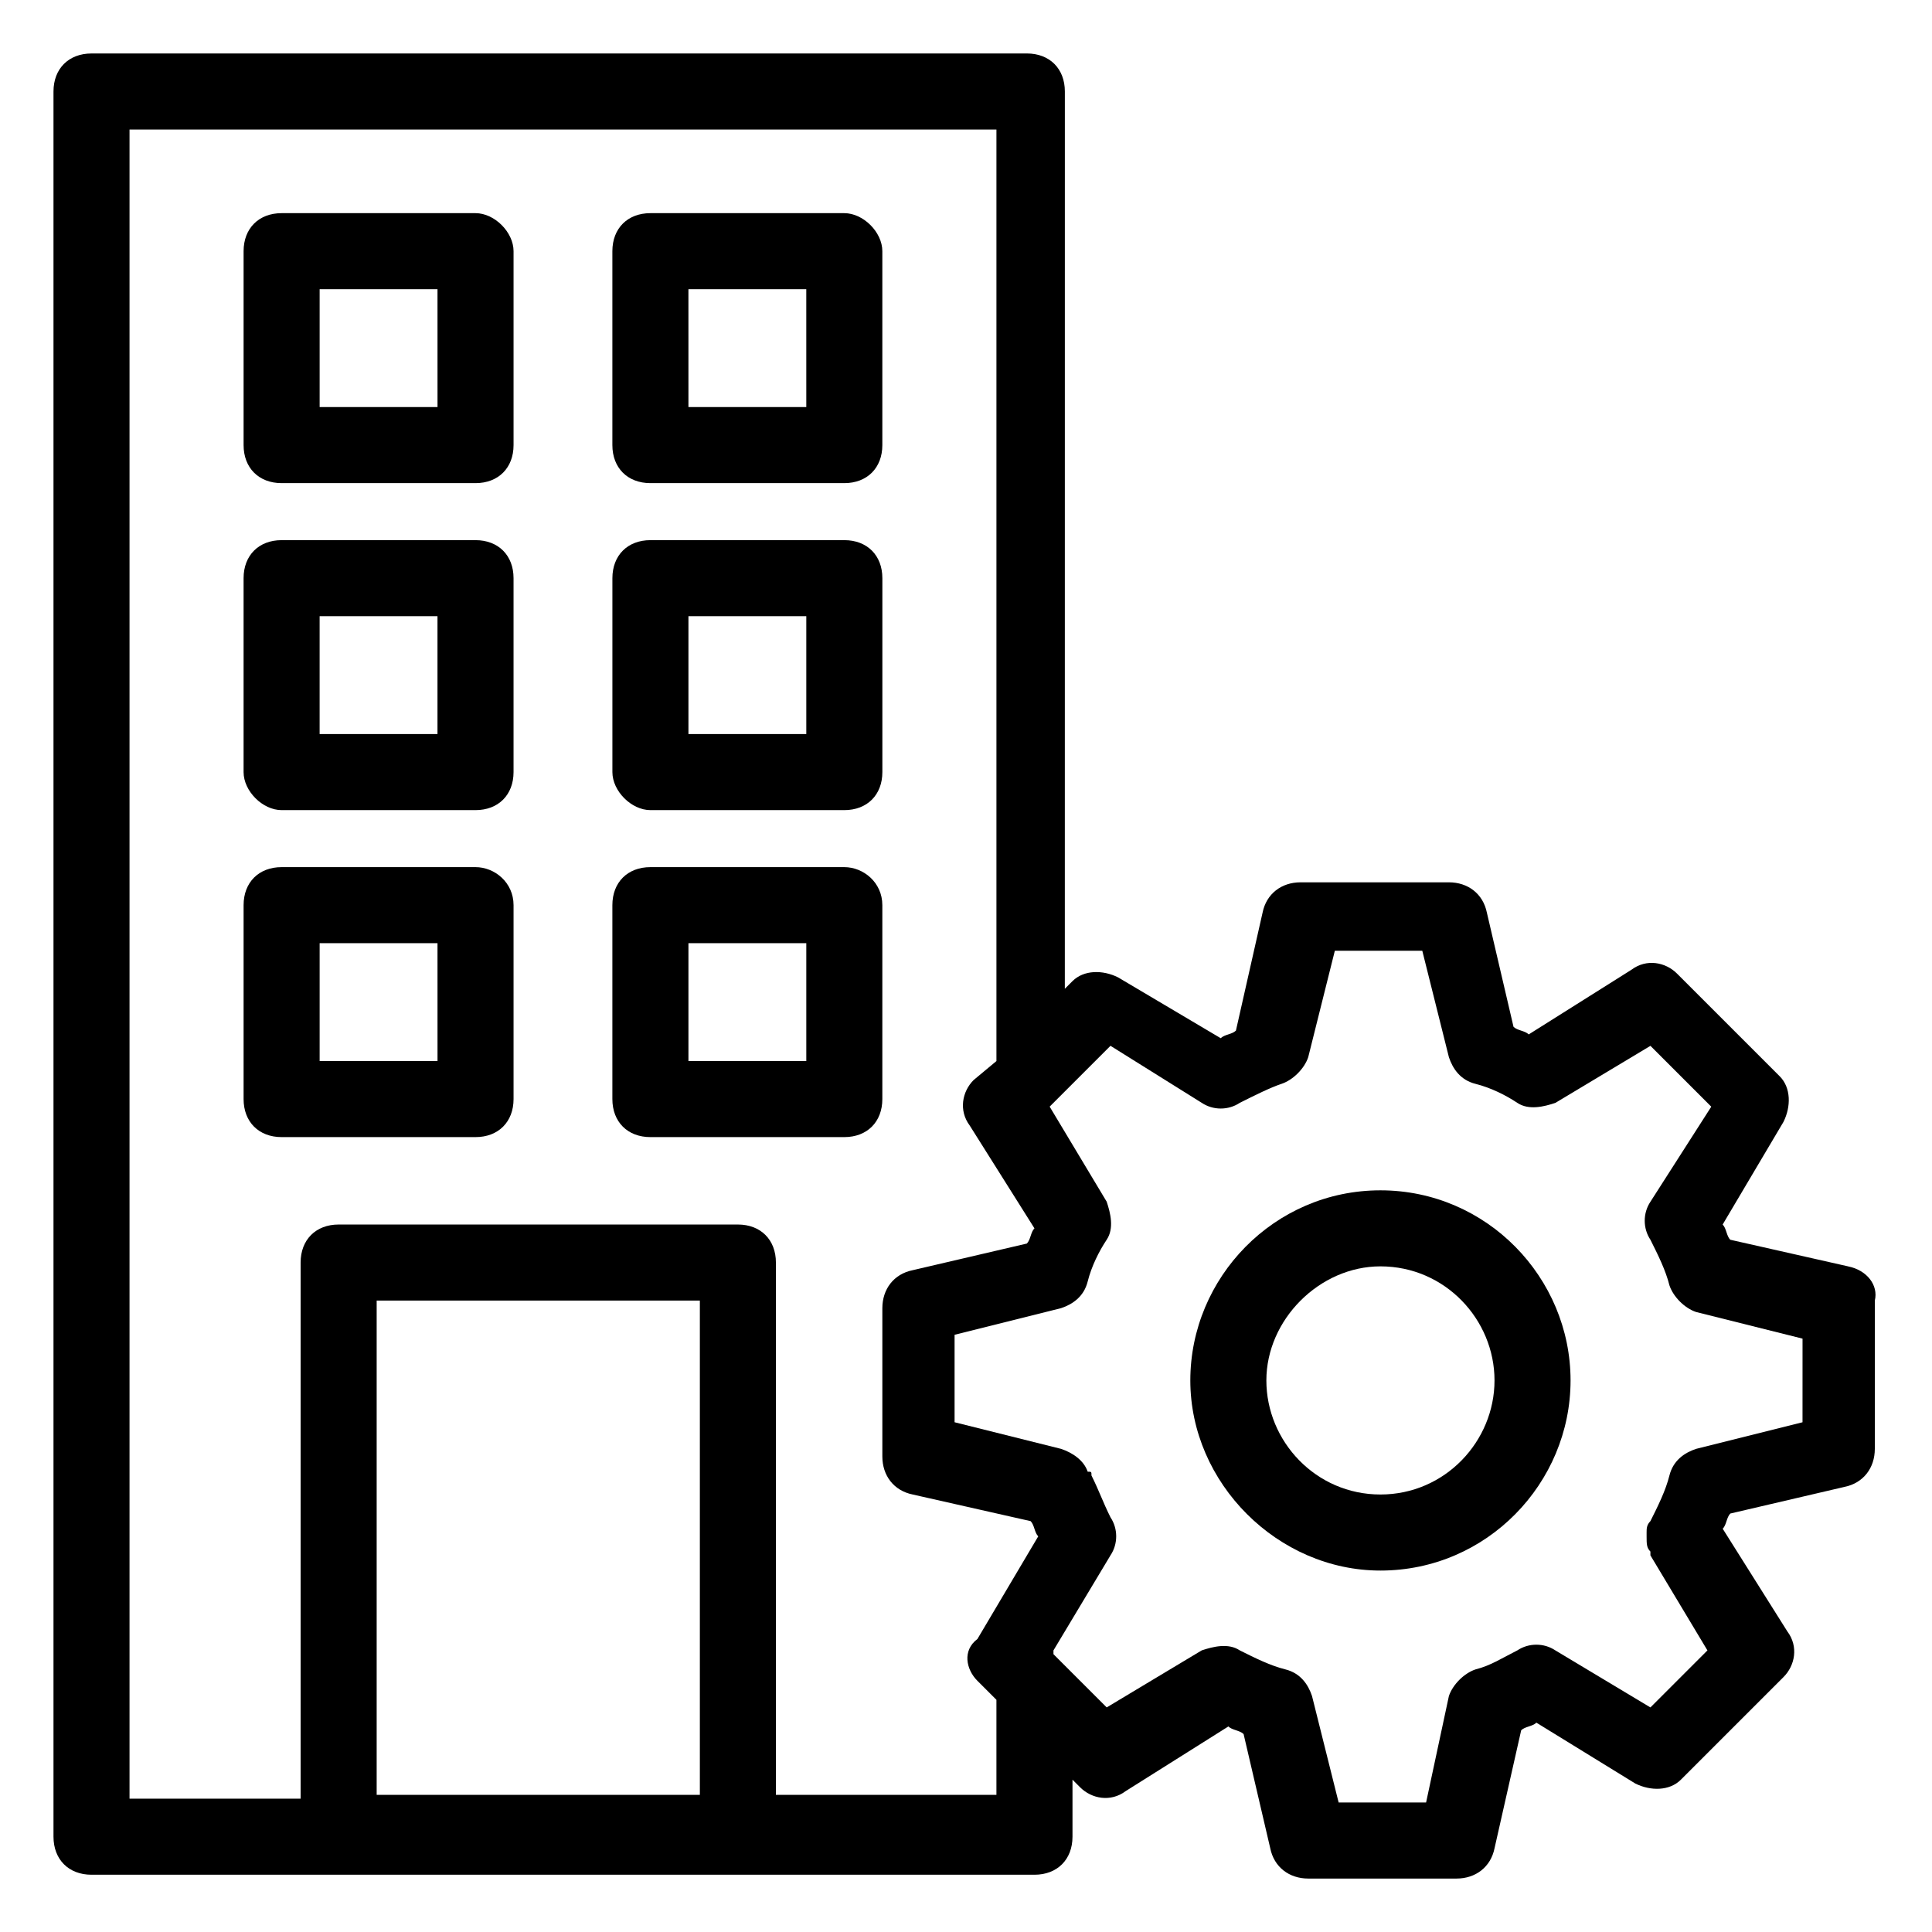
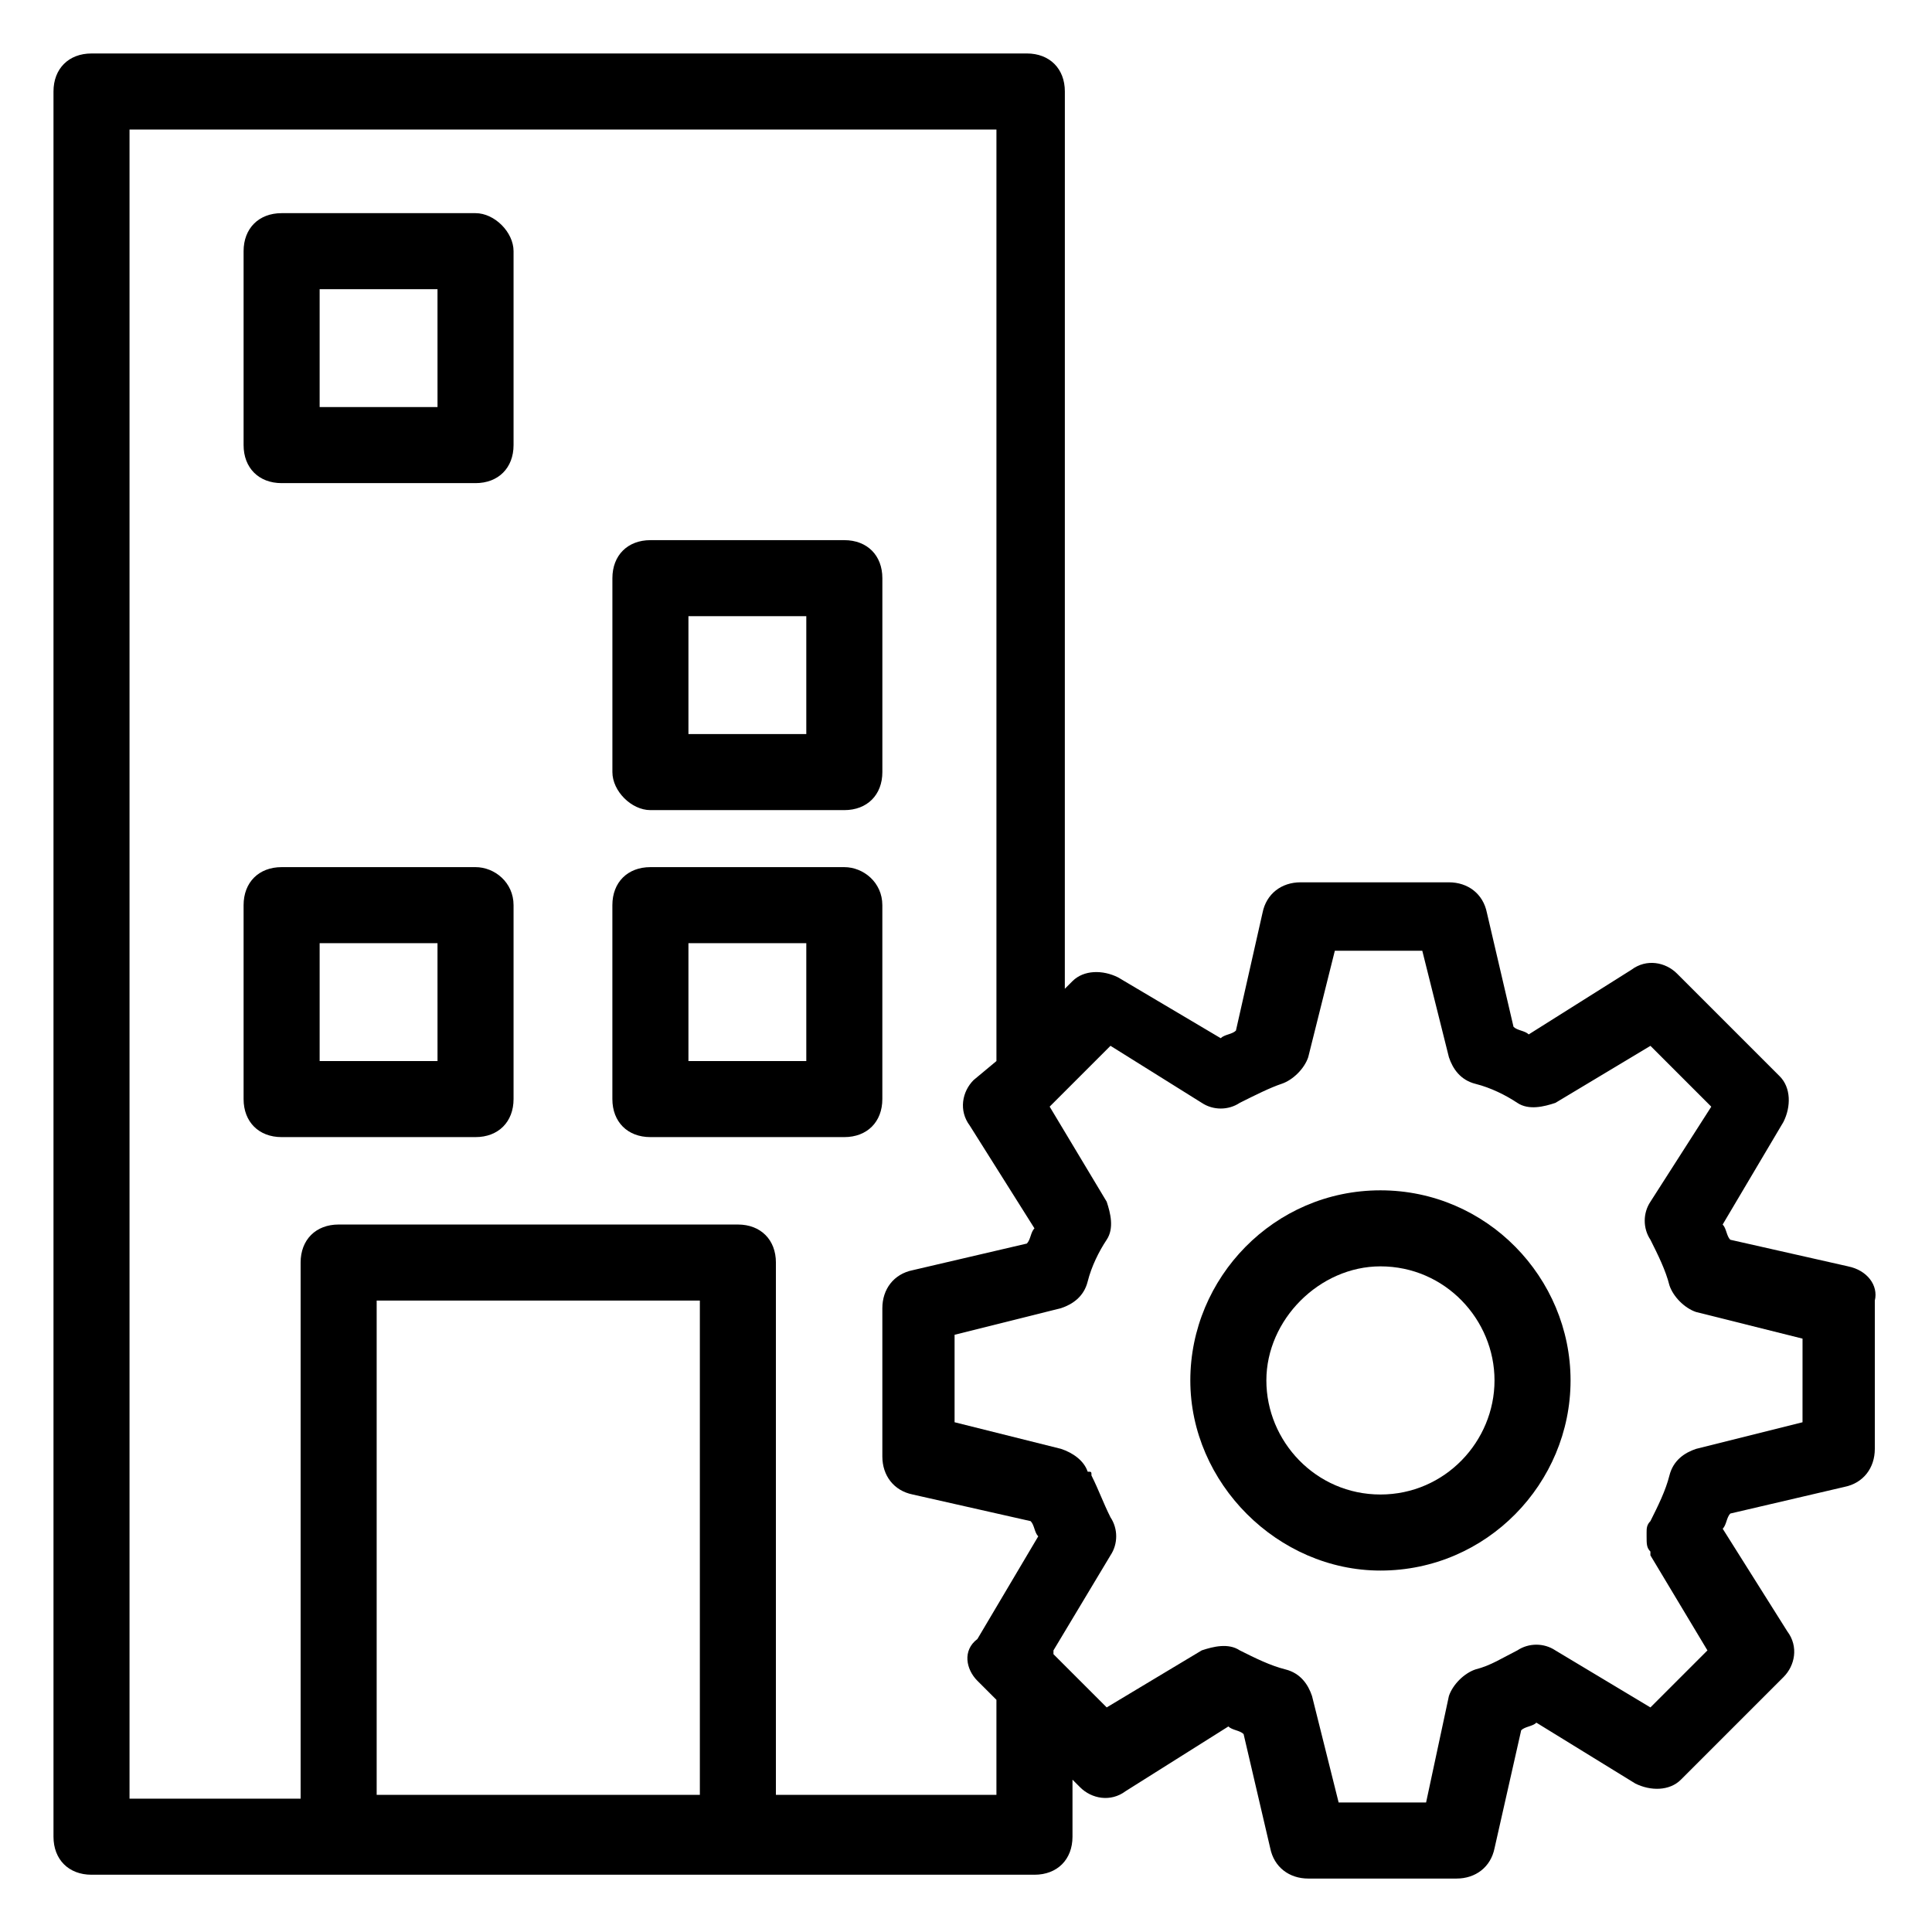
<svg xmlns="http://www.w3.org/2000/svg" fill="#000000" width="800px" height="800px" version="1.1" viewBox="144 144 512 512">
  <g>
    <path d="m270.02 200.49h-51.387c-6.047 0-10.078 4.031-10.078 10.078v51.387c0 6.047 4.031 10.078 10.078 10.078h51.387c6.047 0 10.078-4.031 10.078-10.078v-51.387c0-5.039-5.039-10.078-10.078-10.078zm-10.074 51.391h-31.238v-31.238h31.234z" />
-     <path d="m367.75 200.49h-51.387c-6.047 0-10.078 4.031-10.078 10.078v51.387c0 6.047 4.031 10.078 10.078 10.078h51.387c6.047 0 10.078-4.031 10.078-10.078v-51.387c0-5.039-5.039-10.078-10.078-10.078zm-10.074 51.391h-31.234l-0.004-31.238h31.234z" />
    <path d="m270.02 373.8h-51.387c-6.047 0-10.078 4.031-10.078 10.078v51.387c0 6.047 4.031 10.078 10.078 10.078h51.387c6.047 0 10.078-4.031 10.078-10.078v-51.387c0-6.047-5.039-10.078-10.078-10.078zm-10.074 51.387h-31.238v-31.234h31.234z" />
    <path d="m367.75 373.8h-51.387c-6.047 0-10.078 4.031-10.078 10.078v51.387c0 6.047 4.031 10.078 10.078 10.078h51.387c6.047 0 10.078-4.031 10.078-10.078v-51.387c0-6.047-5.039-10.078-10.078-10.078zm-10.074 51.387h-31.234v-31.234h31.234z" />
-     <path d="m218.63 358.69h51.387c6.047 0 10.078-4.031 10.078-10.078v-51.387c0-6.047-4.031-10.078-10.078-10.078h-51.387c-6.047 0-10.078 4.031-10.078 10.078v51.387c0 5.039 5.039 10.078 10.078 10.078zm10.074-51.391h31.234v31.234l-31.234 0.004z" />
    <path d="m316.37 358.69h51.387c6.047 0 10.078-4.031 10.078-10.078v-51.387c0-6.047-4.031-10.078-10.078-10.078h-51.387c-6.047 0-10.078 4.031-10.078 10.078v51.387c0 5.039 5.039 10.078 10.078 10.078zm10.074-51.391h31.234v31.234h-31.234z" />
    <path d="m633.77 479.6-31.234-7.055c-1.008-1.008-1.008-3.023-2.016-4.031l16.121-27.207c2.016-4.031 2.016-9.07-1.008-12.09l-27.207-27.207c-3.023-3.023-8.062-4.031-12.09-1.008l-27.207 17.129c-1.008-1.008-3.023-1.008-4.031-2.016l-7.055-30.23c-1.008-5.039-5.039-8.062-10.078-8.062h-39.297c-5.039 0-9.07 3.023-10.078 8.062l-7.055 31.234c-1.008 1.008-3.023 1.008-4.031 2.016l-27.207-16.121c-4.031-2.016-9.07-2.016-12.09 1.008l-2.016 2.016 0.008-237.79c0-6.047-4.031-10.078-10.078-10.078l-247.87 0.004c-6.047 0-10.074 4.027-10.074 10.074v462.5c0 6.047 4.031 10.078 10.078 10.078h249.89c6.047 0 10.078-4.031 10.078-10.078v-15.113l2.016 2.016c3.023 3.023 8.062 4.031 12.09 1.008l27.207-17.129c1.008 1.008 3.023 1.008 4.031 2.016l7.055 30.23c1.008 5.039 5.039 8.062 10.078 8.062h39.297c5.039 0 9.07-3.023 10.078-8.062l7.055-31.234c1.008-1.008 3.023-1.008 4.031-2.016l26.199 16.121c4.031 2.016 9.07 2.016 12.09-1.008l27.207-27.207c3.023-3.023 4.031-8.062 1.008-12.09l-17.129-27.207c1.008-1.008 1.008-3.023 2.016-4.031l30.23-7.055c5.039-1.008 8.062-5.039 8.062-10.078v-39.297c0.988-4.031-2.035-8.059-7.074-9.066zm-304.3 140.06h-85.648v-130.99h85.648zm73.555-30.23 5.039 5.039v25.191h-58.441v-141.07c0-6.047-4.031-10.078-10.078-10.078h-105.8c-6.047 0-10.078 4.031-10.078 10.078v142.07h-45.34v-442.34h229.74v246.87l-6.047 5.035c-3.023 3.023-4.031 8.062-1.008 12.09l17.129 27.207c-1.008 1.008-1.008 3.023-2.016 4.031l-30.23 7.055c-5.039 1.008-8.062 5.039-8.062 10.078v39.297c0 5.039 3.023 9.07 8.062 10.078l31.234 7.055c1.008 1.008 1.008 3.023 2.016 4.031l-16.121 27.207c-4.027 3.016-3.019 8.051 0 11.074zm218.66-68.516-28.215 7.055c-3.023 1.008-6.047 3.023-7.055 7.055s-3.023 8.062-5.039 12.09c-1.008 1.008-1.008 2.016-1.008 3.023v1.008c0 2.016 0 3.023 1.008 4.031v1.008l15.113 25.191-15.109 15.109-25.191-15.113c-3.023-2.016-7.055-2.016-10.078 0-4.031 2.016-7.055 4.031-11.082 5.039-3.023 1.008-6.047 4.031-7.055 7.055l-6.043 28.211h-23.176l-7.055-28.215c-1.008-3.023-3.023-6.047-7.055-7.055s-8.062-3.023-12.09-5.039c-3.023-2.016-7.055-1.008-10.078 0l-25.191 15.113-14.105-14.105v-1.004l15.113-25.191c2.016-3.023 2.016-7.055 0-10.078-2.016-4.031-3.023-7.055-5.039-11.082 0-1.008 0-1.008-1.008-1.008-1.008-3.023-4.031-5.039-7.055-6.047l-28.215-7.055v-23.176l28.215-7.055c3.023-1.008 6.047-3.023 7.055-7.055 1.008-4.031 3.023-8.062 5.039-11.082 2.016-3.023 1.008-7.055 0-10.078l-15.113-25.191 16.121-16.121 24.184 15.113c3.023 2.016 7.055 2.016 10.078 0 4.031-2.016 8.062-4.031 11.082-5.039 3.023-1.008 6.047-4.031 7.055-7.055l7.055-28.215 23.176 0.012 7.055 28.215c1.008 3.023 3.023 6.047 7.055 7.055 4.031 1.008 8.062 3.023 11.082 5.039 3.023 2.016 7.055 1.008 10.078 0l25.191-15.113 16.121 16.121-16.125 25.188c-2.016 3.023-2.016 7.055 0 10.078 2.016 4.031 4.031 8.062 5.039 12.09 1.008 3.023 4.031 6.047 7.055 7.055l28.215 7.055z" />
    <path d="m509.83 459.45c-28.215 0-50.383 23.176-50.383 50.383s23.176 50.383 50.383 50.383c28.215 0 50.383-23.176 50.383-50.383s-22.168-50.383-50.383-50.383zm0 80.609c-17.129 0-30.23-14.105-30.23-30.23 0-16.121 14.105-30.23 30.23-30.23 17.129 0 30.23 14.105 30.23 30.23 0 16.121-13.102 30.23-30.23 30.23z" />
  </g>
</svg>